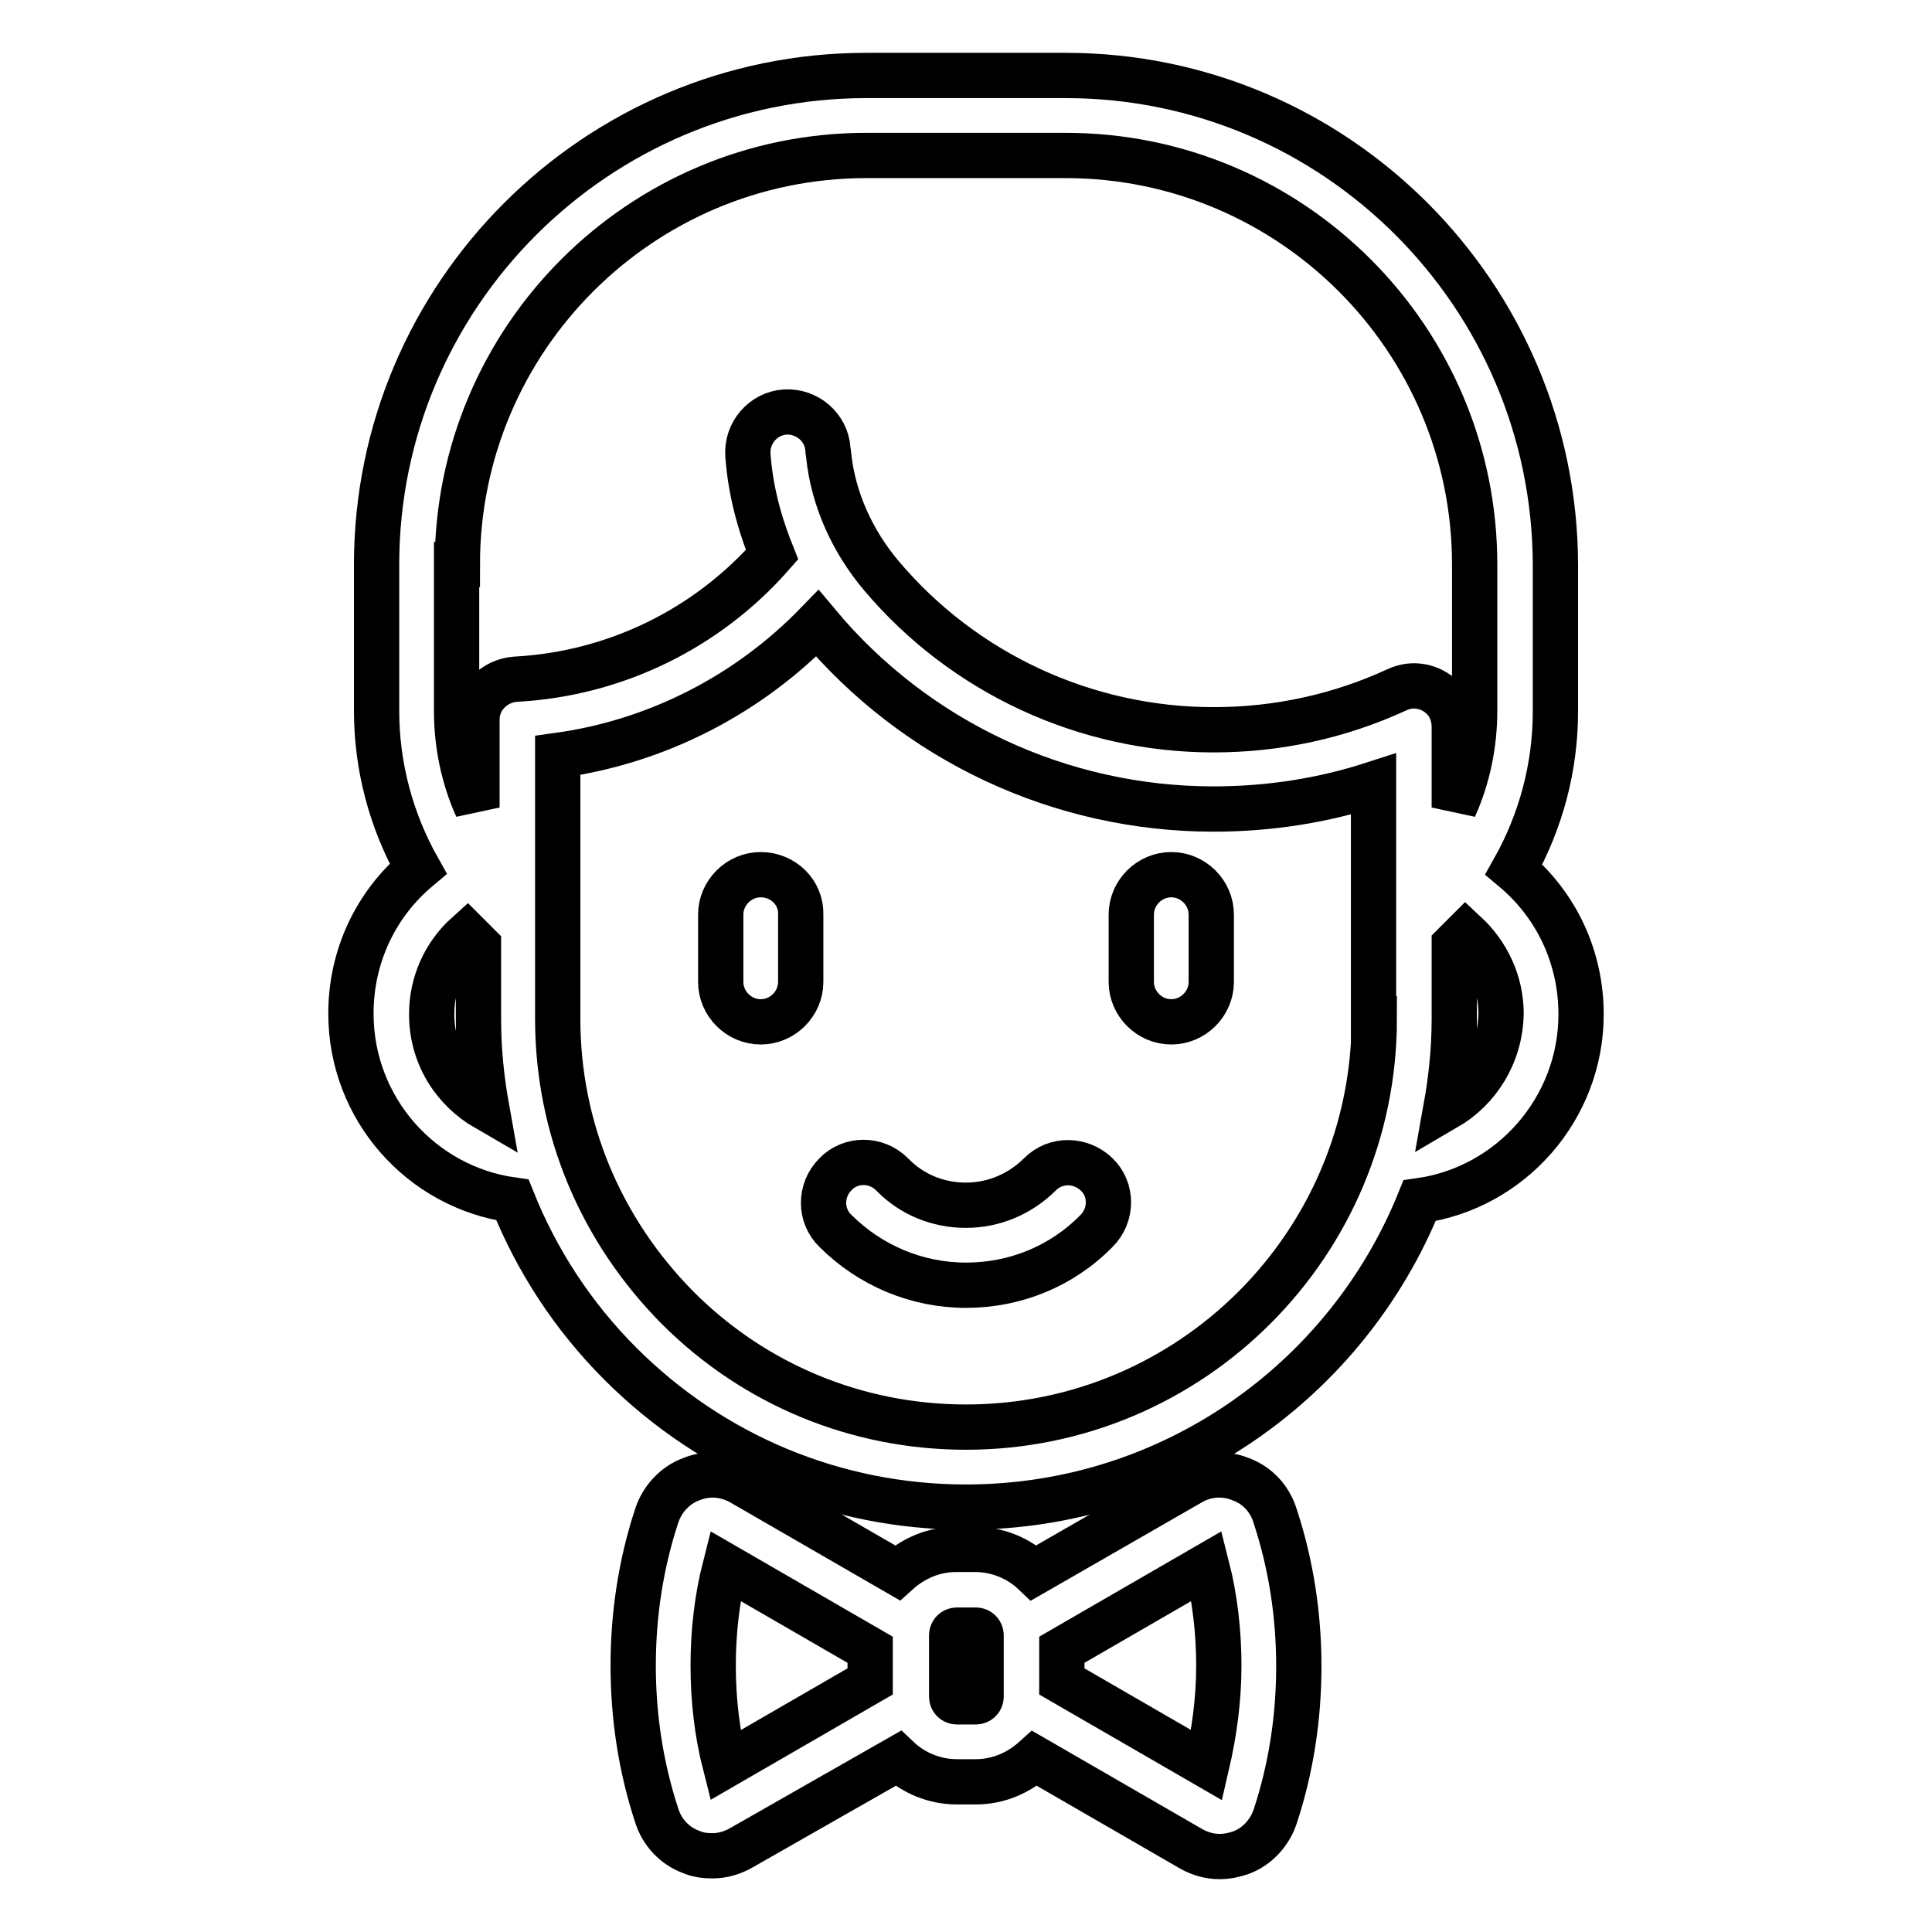
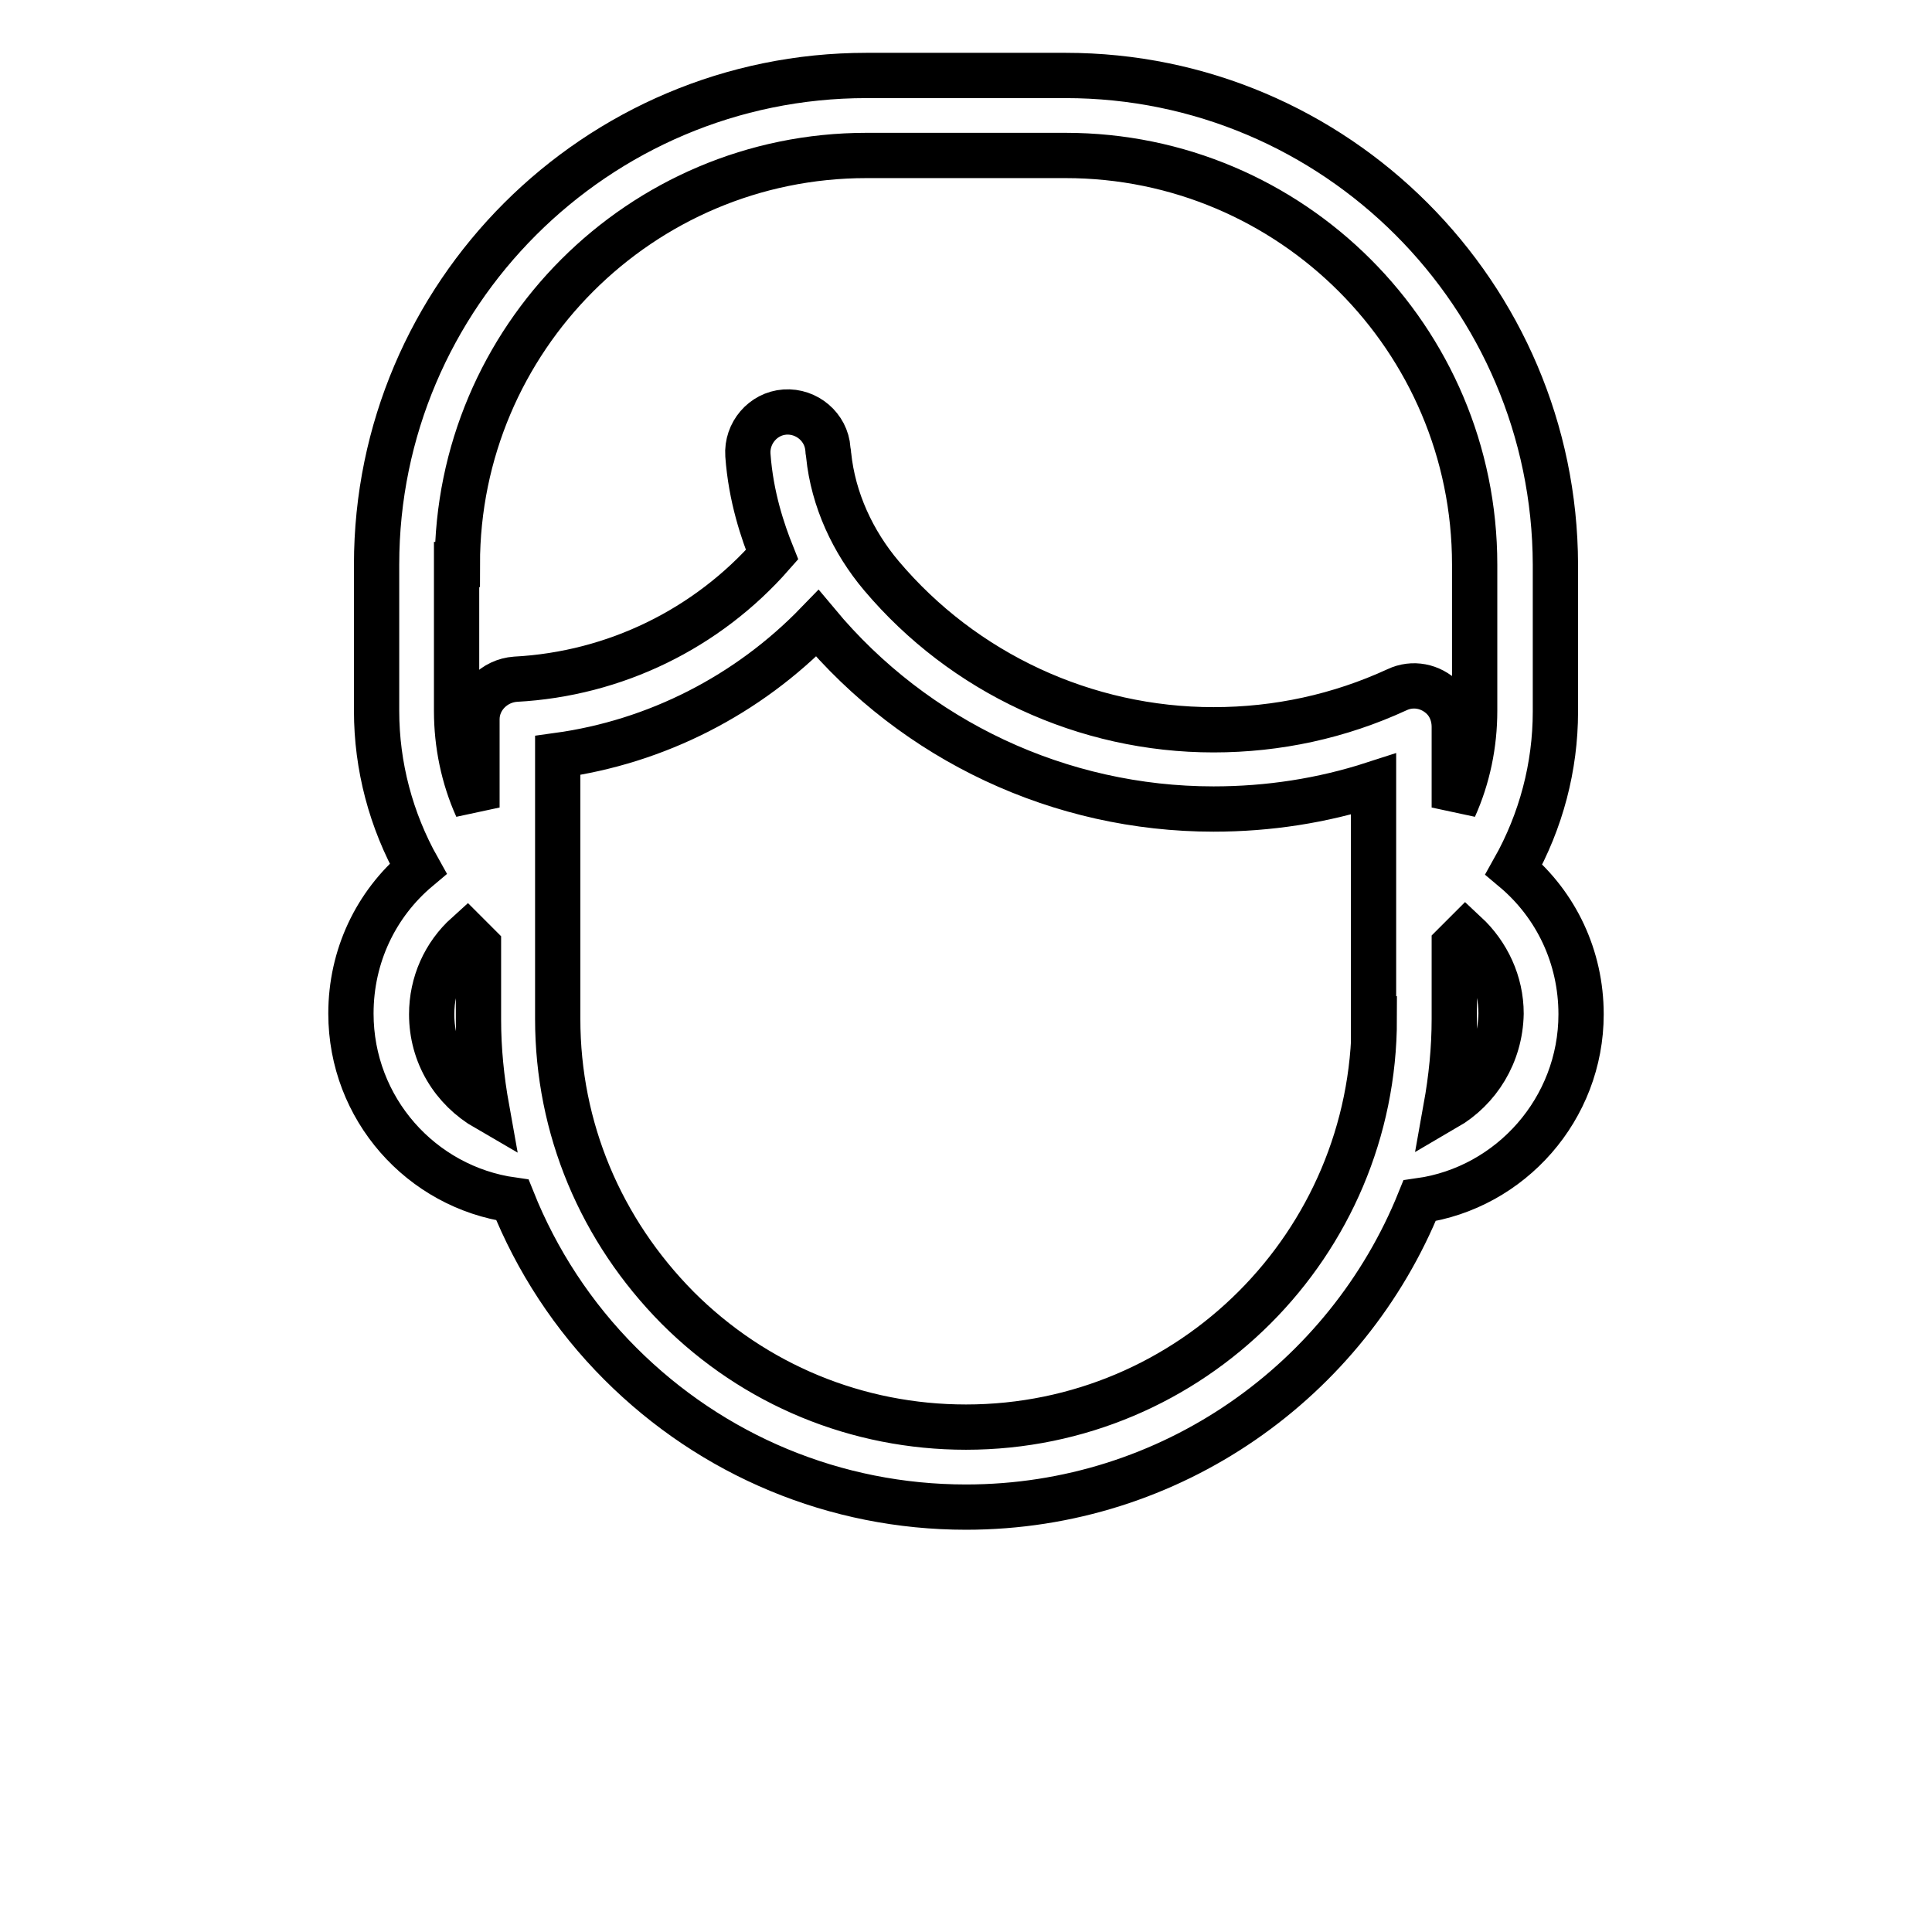
<svg xmlns="http://www.w3.org/2000/svg" version="1.1" x="0px" y="0px" viewBox="0 0 256 256" enable-background="new 0 0 256 256" xml:space="preserve">
  <g>
-     <path stroke-width="6" fill-opacity="0" stroke="#000000" d="M164.4,196c-2.2-0.9-4.7-0.7-6.7,0.5L137,208.4c-2-1.9-4.8-3.1-7.8-3.1h-2.5c-3,0-5.7,1.2-7.8,3.1 l-20.6-11.9c-2.1-1.2-4.5-1.4-6.7-0.5c-2.2,0.8-3.9,2.7-4.6,4.9c-2.1,6.4-3.1,13.1-3.1,19.8c0,6.7,1,13.4,3.1,19.8 c0.7,2.3,2.4,4.1,4.6,4.9c0.9,0.4,1.9,0.5,2.8,0.5c1.4,0,2.7-0.4,3.9-1.1L119,233c2,1.9,4.8,3.1,7.8,3.1h2.5c3,0,5.7-1.2,7.8-3.1 l20.6,11.9c1.2,0.7,2.5,1.1,3.9,1.1c1,0,1.9-0.2,2.8-0.5c2.2-0.8,3.9-2.7,4.6-4.9c2.1-6.4,3.1-13.1,3.1-19.8c0-6.7-1-13.4-3.1-19.8 C168.3,198.6,166.6,196.8,164.4,196L164.4,196z M96.1,233.9c-1.1-4.3-1.6-8.7-1.6-13.2c0-4.5,0.5-8.9,1.6-13.2l19.2,11.1v4.2 L96.1,233.9z M130,224.8c0,0.4-0.3,0.7-0.7,0.7h-2.5c-0.4,0-0.7-0.3-0.7-0.7v-8.1c0-0.4,0.3-0.7,0.7-0.7h2.5c0.4,0,0.7,0.3,0.7,0.7 V224.8z M159.9,233.9l-19.2-11.1v-4.2l19.2-11.1c1.1,4.3,1.6,8.8,1.6,13.2C161.5,225.2,160.9,229.6,159.9,233.9L159.9,233.9z  M100.8,115.9c-2.9,0-5.3,2.4-5.3,5.3v8.9c0,2.9,2.4,5.3,5.3,5.3s5.3-2.4,5.3-5.3v-8.9C106.2,118.3,103.8,115.9,100.8,115.9z  M155.2,115.9c-2.9,0-5.3,2.4-5.3,5.3v8.9c0,2.9,2.4,5.3,5.3,5.3c2.9,0,5.3-2.4,5.3-5.3v-8.9C160.5,118.3,158.1,115.9,155.2,115.9z  M137.8,155.6c-2.6,2.6-6.1,4.1-9.8,4.1c-3.7,0-7.2-1.4-9.8-4.1c-2.1-2.1-5.5-2.1-7.5,0c-2.1,2.1-2.1,5.5,0,7.5 c4.6,4.6,10.8,7.2,17.3,7.2s12.7-2.5,17.3-7.2c2.1-2.1,2.1-5.5,0-7.5S139.9,153.5,137.8,155.6L137.8,155.6z" />
    <path stroke-width="6" fill-opacity="0" stroke="#000000" d="M209.5,134.4c0-7.6-3.3-14.5-8.9-19.2c3.6-6.4,5.5-13.6,5.5-20.9V74.8C206,39.1,177,10,141.2,10h-26.4 C79,10,49.9,39.1,49.9,74.8v19.4c0,7.3,1.9,14.5,5.5,20.9c-5.6,4.7-8.9,11.6-8.9,19.2c0,12.6,9.3,23,21.4,24.7 c3.2,8,8,15.4,14.3,21.7c12.2,12.2,28.5,19,45.8,19c27.2,0,50.5-16.8,60.1-40.6C200.2,157.4,209.5,146.9,209.5,134.4L209.5,134.4z  M60.6,74.8c0-29.9,24.3-54.2,54.2-54.2h26.4c29.9,0,54.2,24.3,54.2,54.2v19.4c0,4.4-0.9,8.8-2.7,12.8V96.3c0-1.4-0.5-2.8-1.5-3.8 c-1.6-1.6-4-2.1-6.1-1.1c-7.6,3.5-15.8,5.3-24.3,5.3c-17,0-33.1-7.5-44-20.4c-3.8-4.5-6.4-10.1-7-16c0-0.3-0.1-0.5-0.1-0.8 c-0.2-2.9-2.8-5.1-5.7-4.9c-2.9,0.2-5.1,2.8-4.9,5.7c0.4,5.6,2,10.2,3.2,13.2C93.7,83.3,81.5,89.3,68.3,90 c-2.8,0.2-5.1,2.5-5.1,5.3v11.7c-1.8-4-2.7-8.4-2.7-12.8V74.8z M57.2,134.4c0-4.1,1.7-7.9,4.7-10.6c0.5,0.5,1,1,1.5,1.5v9.8 c0,4,0.4,7.9,1.1,11.8C60,144.3,57.2,139.7,57.2,134.4z M182.1,135c0,29.8-24.2,54.1-54.1,54.1c-14.4,0-28-5.6-38.2-15.8 C79.6,163,73.9,149.5,73.9,135v-34.9c13.1-1.8,25.2-8,34.4-17.5c13,15.6,32.2,24.6,52.5,24.6c7.3,0,14.4-1.1,21.2-3.3V135 L182.1,135z M191.6,146.8c0.7-3.9,1.1-7.8,1.1-11.8v-9.8c0.5-0.5,1-1,1.5-1.5c2.9,2.7,4.7,6.5,4.7,10.6 C198.8,139.7,195.9,144.3,191.6,146.8z" />
  </g>
</svg>